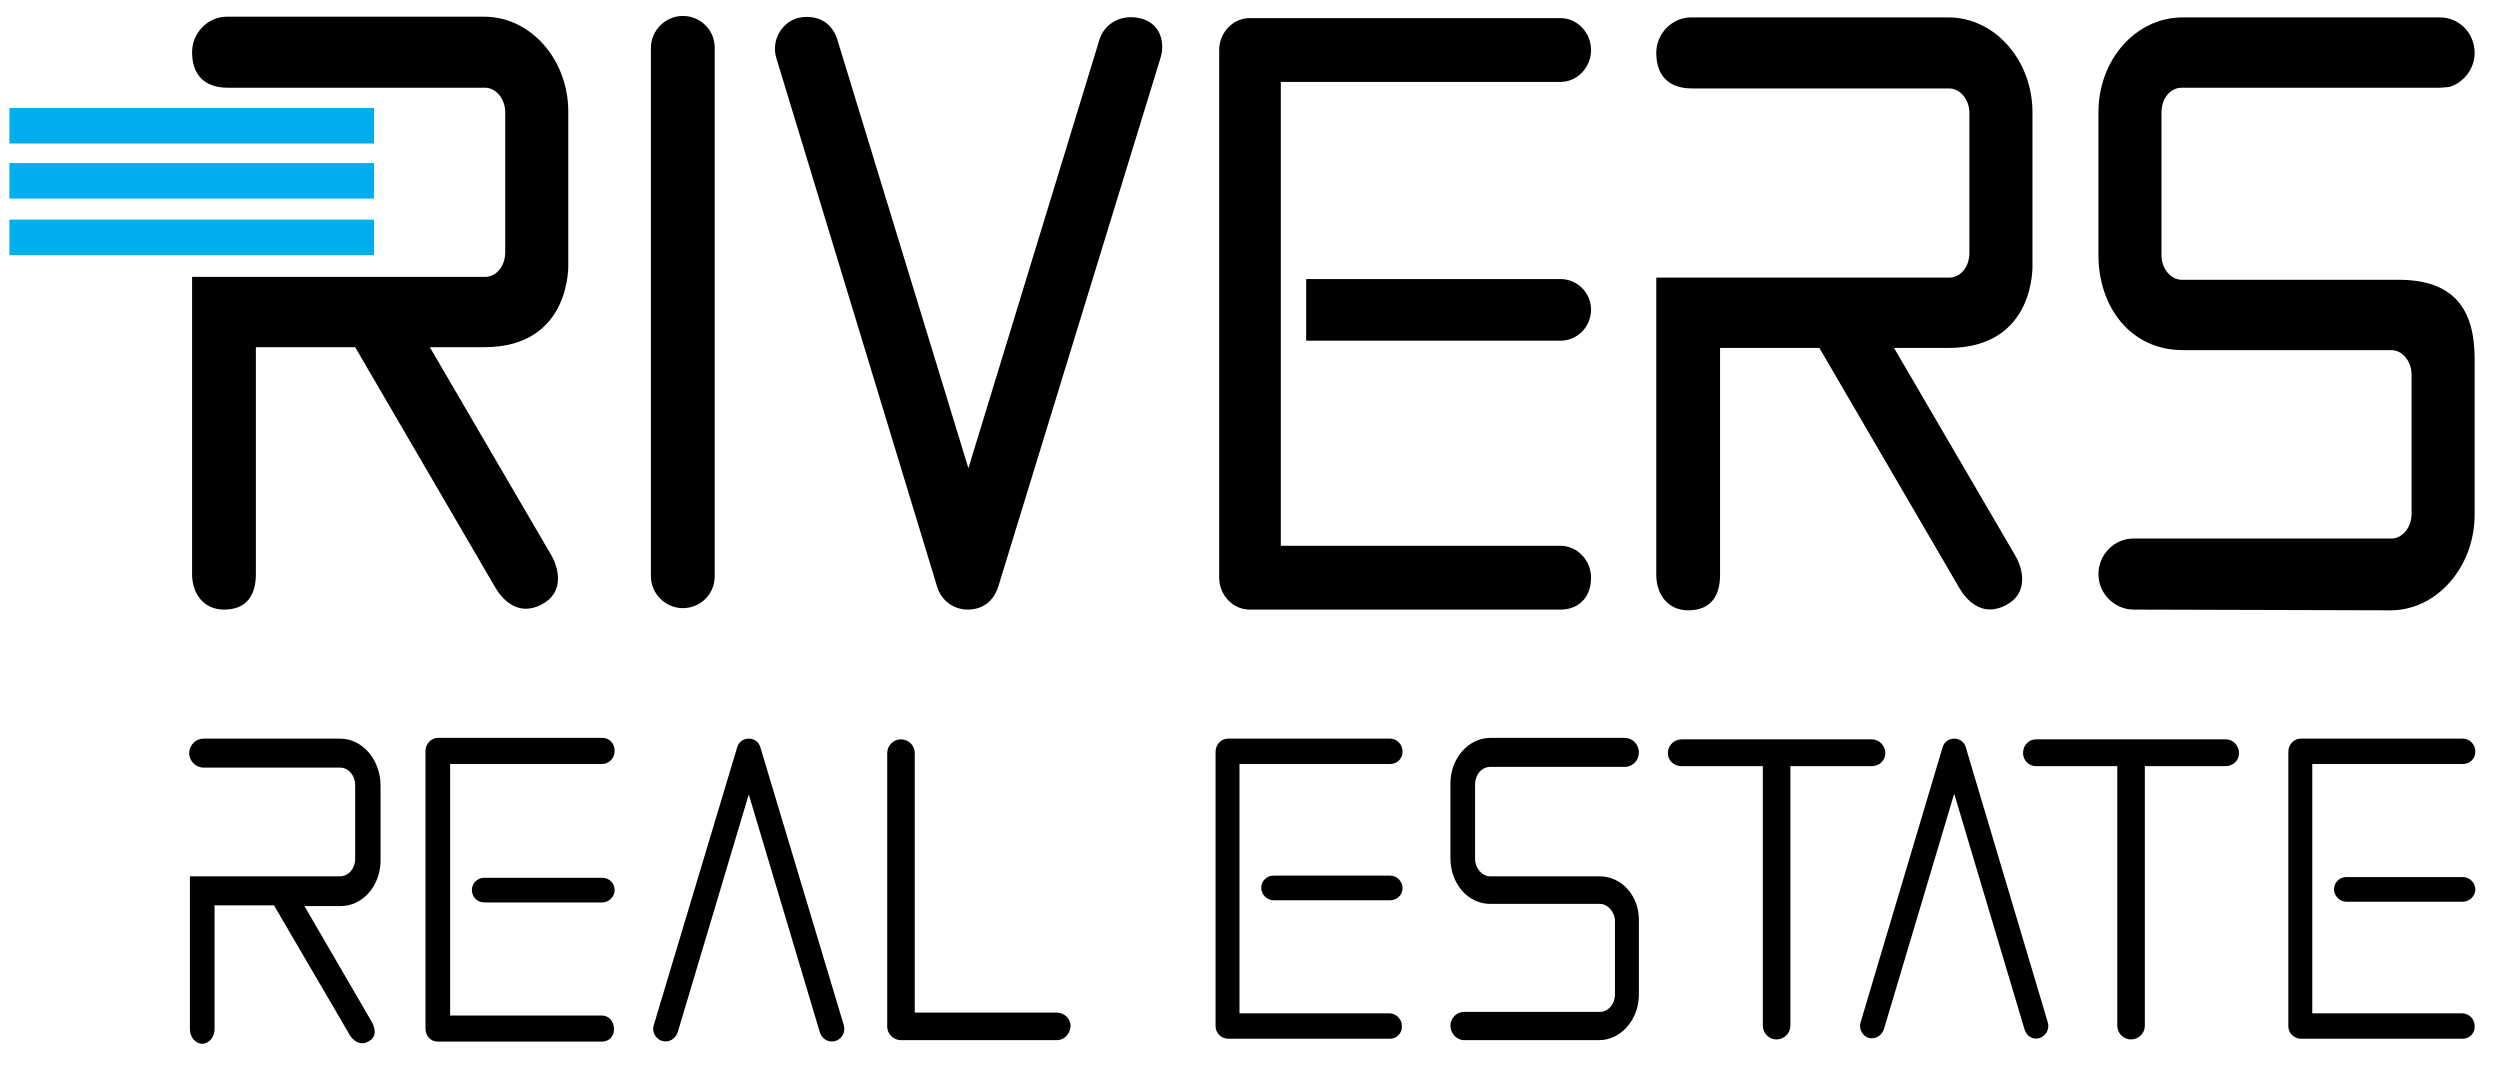
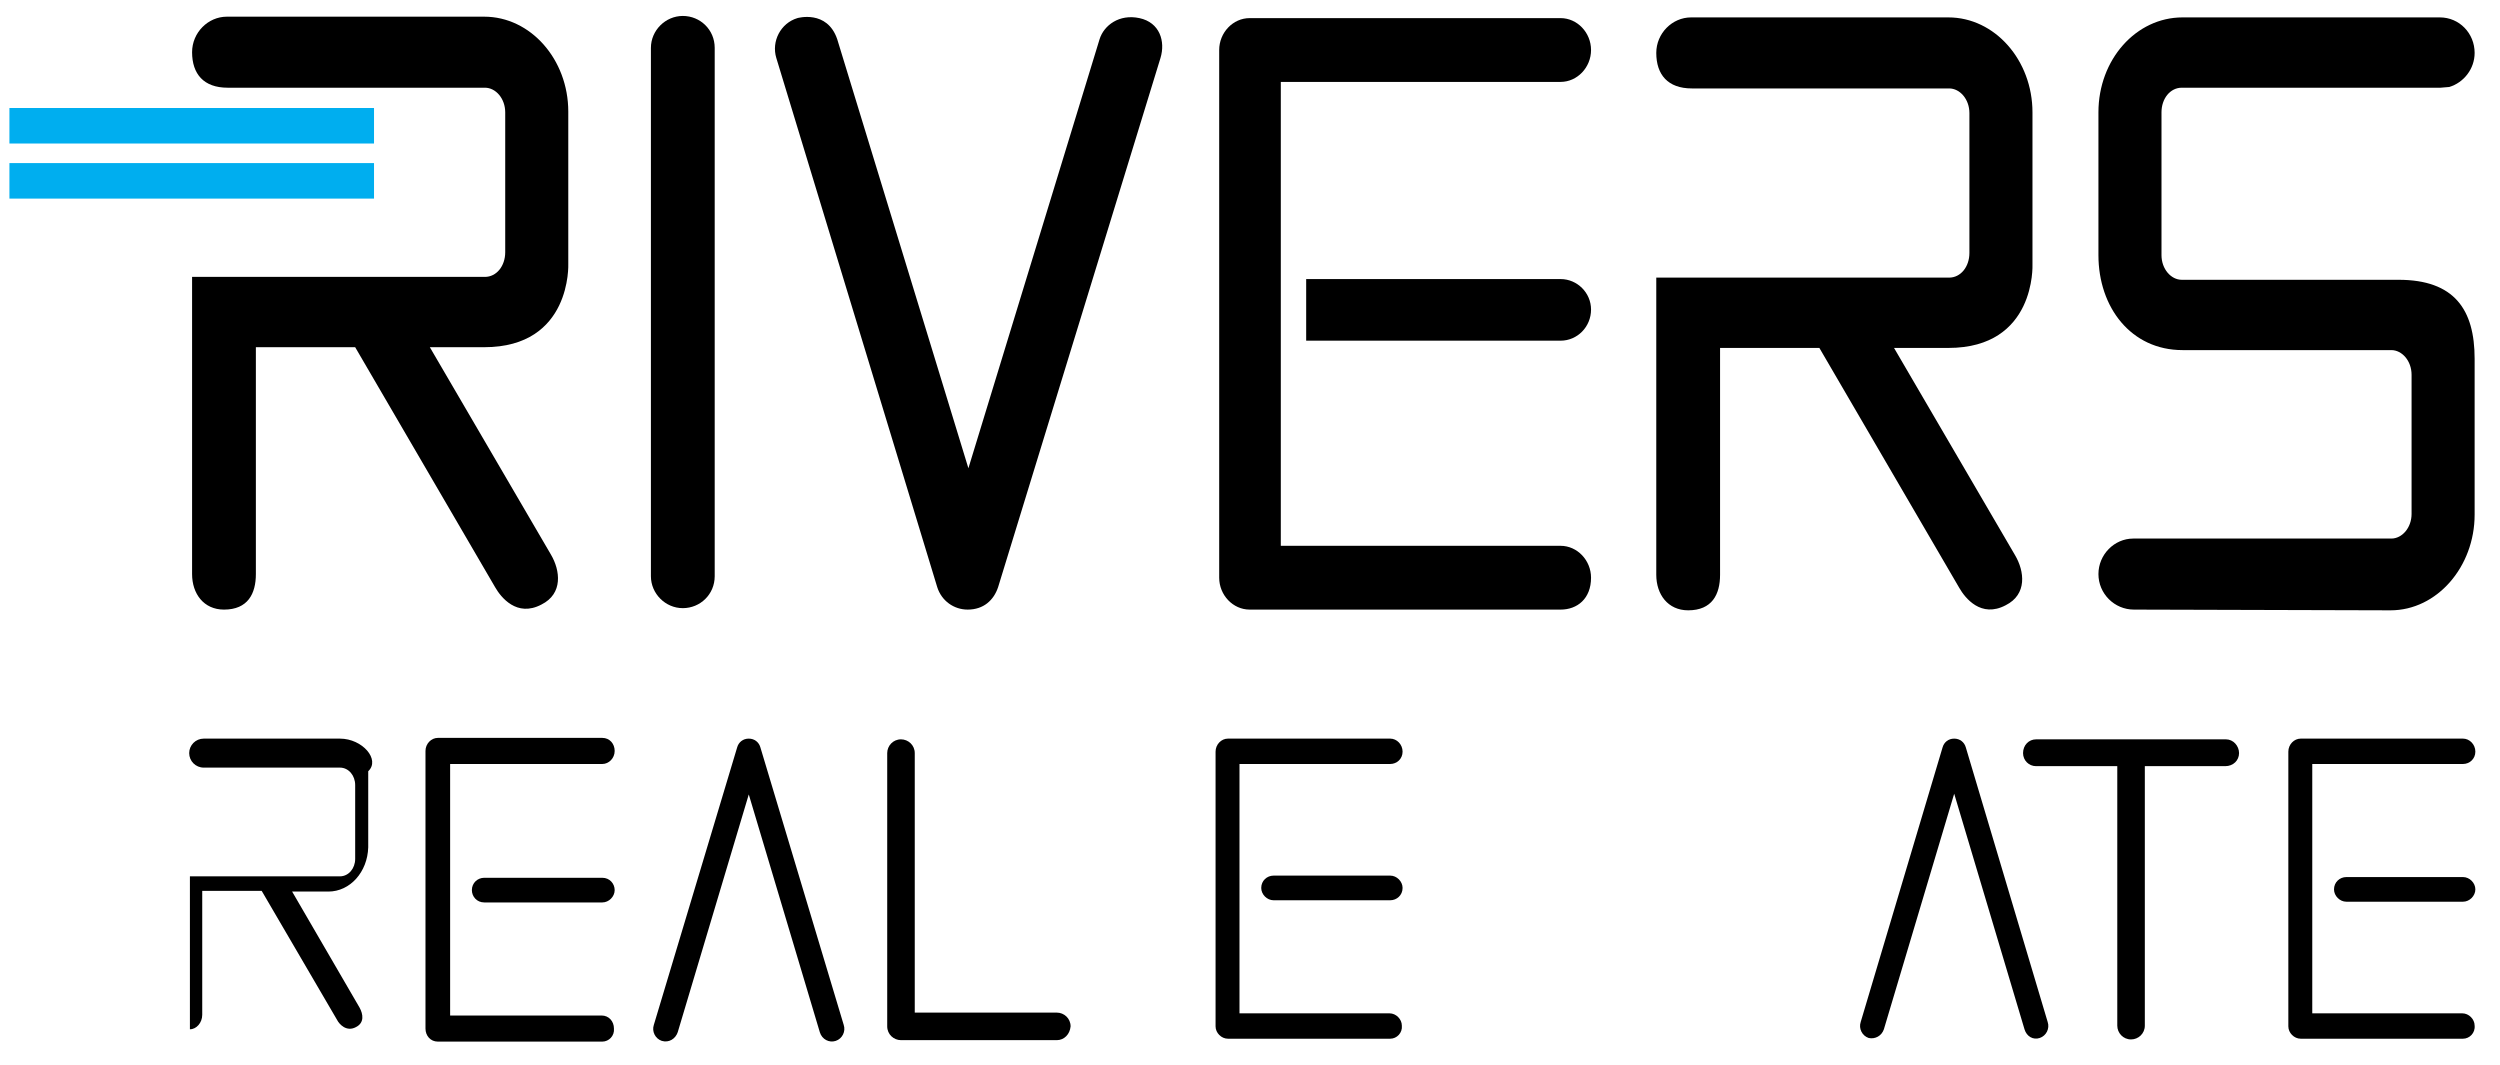
<svg xmlns="http://www.w3.org/2000/svg" version="1.1" id="Layer_1" x="0px" y="0px" viewBox="0 0 344.9 146.9" enable-background="new 0 0 344.9 146.9" xml:space="preserve">
  <rect x="1.3" y="22.5" fill="#00AEEF" width="50.3" height="4.9" />
  <rect x="1.3" y="14.9" fill="#00AEEF" width="50.3" height="4.9" />
-   <rect x="1.3" y="30.3" fill="#00AEEF" width="50.3" height="4.9" />
  <path d="M94.2,83.9c-2.4,0-4.4-2-4.4-4.4V6.6c0-2.4,2-4.4,4.4-4.4c2.4,0,4.4,1.9,4.4,4.4v72.9C98.6,82,96.6,83.9,94.2,83.9" />
  <path d="M133.5,84.1c-1.9,0-3.6-1.2-4.2-3.1L107.1,8c-0.7-2.3,0.6-4.8,2.9-5.5c0,0,4.1-1.2,5.5,2.9l18.1,59.2l18.1-59.2  c0.6-1.9,2.7-3.5,5.5-2.9s3.6,3.2,2.9,5.5L137.7,81C137.1,82.8,135.7,84.1,133.5,84.1" />
  <path d="M215.3,84.1c2.3,0,4.2-1.5,4.2-4.4c0-2.4-1.9-4.4-4.2-4.4h-38.6V11.3h38.6c2.3,0,4.2-2,4.2-4.4c0-2.4-1.9-4.4-4.2-4.4h-42.9  c-2.3,0-4.2,2-4.2,4.4v72.8c0,2.4,1.9,4.4,4.2,4.4H215H215.3z" />
  <path d="M68.3,81L49,47.9H35.3v31.3c0,2.7-1.1,4.9-4.4,4.9c-2.8,0-4.4-2.2-4.4-4.9v-41h40.4c1.6,0,2.8-1.5,2.8-3.4V15.5  c0-1.9-1.3-3.4-2.8-3.4l-35.5,0c-3.3,0-4.9-1.9-4.9-4.9c0-2.7,2.2-4.9,4.8-4.9h35.5c6.4,0,11.6,5.9,11.6,13.1v21  c0,0,0.5,11.5-11.6,11.5h-7.5l16.7,28.6c1.3,2.2,1.7,5.4-1.3,6.9C71.3,85.2,69.1,82.4,68.3,81z" />
  <path d="M270.3,81.1L251,48h-13.7v31.3c0,2.7-1.1,4.9-4.4,4.9c-2.8,0-4.4-2.2-4.4-4.9v-41h40.4c1.6,0,2.8-1.5,2.8-3.4V15.6  c0-1.9-1.3-3.4-2.8-3.4l-35.5,0c-3.3,0-4.9-1.9-4.9-4.9c0-2.7,2.2-4.9,4.8-4.9h35.5c6.4,0,11.6,5.9,11.6,13.1v21  c0,0,0.5,11.5-11.6,11.5h-7.5l16.7,28.6c1.3,2.2,1.7,5.4-1.3,6.9C273.3,85.3,271.1,82.5,270.3,81.1z" />
  <path d="M294.4,84.1L294.4,84.1c-2.7,0-4.9-2.2-4.9-4.9c0-2.7,2.2-4.9,4.8-4.9h0.1h35.5c1.5,0,2.8-1.5,2.8-3.4V51.7  c0-1.9-1.3-3.4-2.8-3.4h-22.6v0h-6.2c-7.1,0-11.6-5.9-11.6-13.1V15.5c0-7.3,5.2-13.1,11.6-13.1h35.5c2.7,0,4.8,2.2,4.8,4.9  c0,2.2-1.5,4.1-3.5,4.7V12l-1.2,0.1h-0.3h-35.4c-1.6,0-2.8,1.5-2.8,3.4v19.7c0,1.9,1.3,3.4,2.8,3.4c0,0,21.6,0,29.9,0  c7.7,0,10.5,4.1,10.5,10.9v21.5c0,7.2-5.2,13.2-11.6,13.2L294.4,84.1z" />
  <path d="M215.3,38.5h-30.8l-0.2,0h-4.1V47h4.2l0.1,0h30.8c2.3,0,4.2-1.9,4.2-4.3C219.5,40.4,217.6,38.5,215.3,38.5" />
  <path d="M103.3,101.9c0.8,0,1.4,0.5,1.6,1.2l11.5,38.3c0.3,0.9-0.2,1.9-1.1,2.2c-0.9,0.3-1.9-0.2-2.2-1.2l-9.8-32.8l-9.8,32.8  c-0.3,0.9-1.2,1.5-2.2,1.2c-0.9-0.3-1.4-1.3-1.1-2.2l11.5-38.3C101.9,102.4,102.5,101.9,103.3,101.9" />
  <path d="M269.6,101.9c0.8,0,1.4,0.5,1.6,1.2l11.3,37.9c0.3,0.9-0.2,1.9-1.1,2.2c-0.9,0.3-1.8-0.2-2.1-1.2l-9.7-32.5l-9.7,32.5  c-0.3,0.9-1.2,1.4-2.1,1.2c-0.9-0.3-1.4-1.3-1.1-2.2l11.3-37.9C268.2,102.4,268.8,101.9,269.6,101.9" />
-   <path d="M46.9,101.9H28.1c-1.1,0-2,0.9-2,2c0,1.1,0.9,2,2,2h1.5h1.6h0.5h15.2c1.2,0,2.1,1.1,2.1,2.4v10.2c0,1.3-0.9,2.4-2.1,2.4  H26.2V142c0,1.1,0.8,2,1.7,2c0.9,0,1.7-0.9,1.7-2v-17.1h8.2l10.4,17.8c0.3,0.6,1.3,1.7,2.6,1c1.2-0.6,1-1.8,0.5-2.7l-9.3-16h5  c3,0,5.4-2.7,5.5-6.1h0v-10.5C52.5,104.8,50,101.9,46.9,101.9" />
-   <path d="M220.7,120.9h-0.7h-1.8h-0.7h-11.9c-1.1,0-2.1-1.1-2.1-2.4v-10.3c0-1.3,0.9-2.4,2.1-2.4h18.6l0,0l0.1,0h0  c1-0.1,1.8-0.9,1.8-2c0-1.1-0.9-2-1.9-2h-18.6c-3,0-5.5,2.8-5.5,6.3v10.3c0,3.5,2.4,6.3,5.5,6.3h15.1c1.1,0,2.1,1.1,2.1,2.4v10.1  c0,1.3-0.9,2.4-2.1,2.4h-15.1h-0.5h-1.6h-1.5c-1.1,0-1.9,0.9-1.9,1.9c0,1.1,0.9,2,1.9,2h18.6c3,0,5.5-2.8,5.5-6.3v-10.1  C226.2,123.7,223.8,120.9,220.7,120.9" />
+   <path d="M46.9,101.9H28.1c-1.1,0-2,0.9-2,2c0,1.1,0.9,2,2,2h1.5h1.6h0.5h15.2c1.2,0,2.1,1.1,2.1,2.4v10.2c0,1.3-0.9,2.4-2.1,2.4  H26.2V142c0.9,0,1.7-0.9,1.7-2v-17.1h8.2l10.4,17.8c0.3,0.6,1.3,1.7,2.6,1c1.2-0.6,1-1.8,0.5-2.7l-9.3-16h5  c3,0,5.4-2.7,5.5-6.1h0v-10.5C52.5,104.8,50,101.9,46.9,101.9" />
  <path d="M83.1,143.7H60.4c-1,0-1.7-0.8-1.7-1.8v-38.3c0-1,0.8-1.8,1.7-1.8h22.7c1,0,1.7,0.8,1.7,1.8c0,1-0.8,1.8-1.7,1.8H62.1v34.7  h20.9c1,0,1.7,0.8,1.7,1.8C84.8,142.9,84,143.7,83.1,143.7" />
  <path d="M83.1,124.5H66.8c-1,0-1.7-0.8-1.7-1.7c0-1,0.8-1.7,1.7-1.7h16.3c1,0,1.7,0.8,1.7,1.7C84.8,123.7,84,124.5,83.1,124.5" />
  <path d="M191.8,143.3h-22.4c-0.9,0-1.7-0.8-1.7-1.7v-37.9c0-1,0.8-1.8,1.7-1.8h22.4c0.9,0,1.7,0.8,1.7,1.8c0,1-0.8,1.7-1.7,1.7H171  v34.4h20.7c0.9,0,1.7,0.8,1.7,1.7C193.5,142.5,192.7,143.3,191.8,143.3" />
  <path d="M191.8,124.2h-16.1c-0.9,0-1.7-0.8-1.7-1.7c0-1,0.8-1.7,1.7-1.7h16.1c0.9,0,1.7,0.8,1.7,1.7  C193.5,123.5,192.7,124.2,191.8,124.2" />
  <path d="M339.8,143.3h-22.4c-0.9,0-1.7-0.8-1.7-1.7v-37.9c0-1,0.8-1.8,1.7-1.8h22.4c0.9,0,1.7,0.8,1.7,1.8c0,1-0.8,1.7-1.7,1.7H319  v34.4h20.7c0.9,0,1.7,0.8,1.7,1.7C341.5,142.5,340.7,143.3,339.8,143.3" />
  <path d="M339.8,124.4h-16.1c-0.9,0-1.7-0.8-1.7-1.7c0-1,0.8-1.7,1.7-1.7h16.1c0.9,0,1.7,0.8,1.7,1.7  C341.5,123.6,340.7,124.4,339.8,124.4" />
  <path d="M145.8,143.5h-21.5c-1,0-1.9-0.8-1.9-1.9v-37.7c0-1,0.8-1.9,1.9-1.9c1,0,1.9,0.8,1.9,1.9v35.8h19.6c1,0,1.9,0.8,1.9,1.9  C147.6,142.7,146.8,143.5,145.8,143.5" />
-   <path d="M260.1,103.9c0-1-0.8-1.9-1.9-1.9h-26.2c-1,0-1.9,0.8-1.9,1.9c0,1,0.8,1.8,1.9,1.8h11.2v35.8c0,1,0.8,1.9,1.9,1.9  c1,0,1.9-0.8,1.9-1.9v-35.8h11.2C259.3,105.7,260.1,104.9,260.1,103.9" />
  <path d="M308.9,103.9c0-1-0.8-1.9-1.8-1.9h-26.2c-1,0-1.8,0.8-1.8,1.9c0,1,0.8,1.8,1.8,1.8h11.2v35.8c0,1,0.8,1.9,1.9,1.9  c1,0,1.9-0.8,1.9-1.9v-35.8H307C308.1,105.7,308.9,104.9,308.9,103.9" />
</svg>